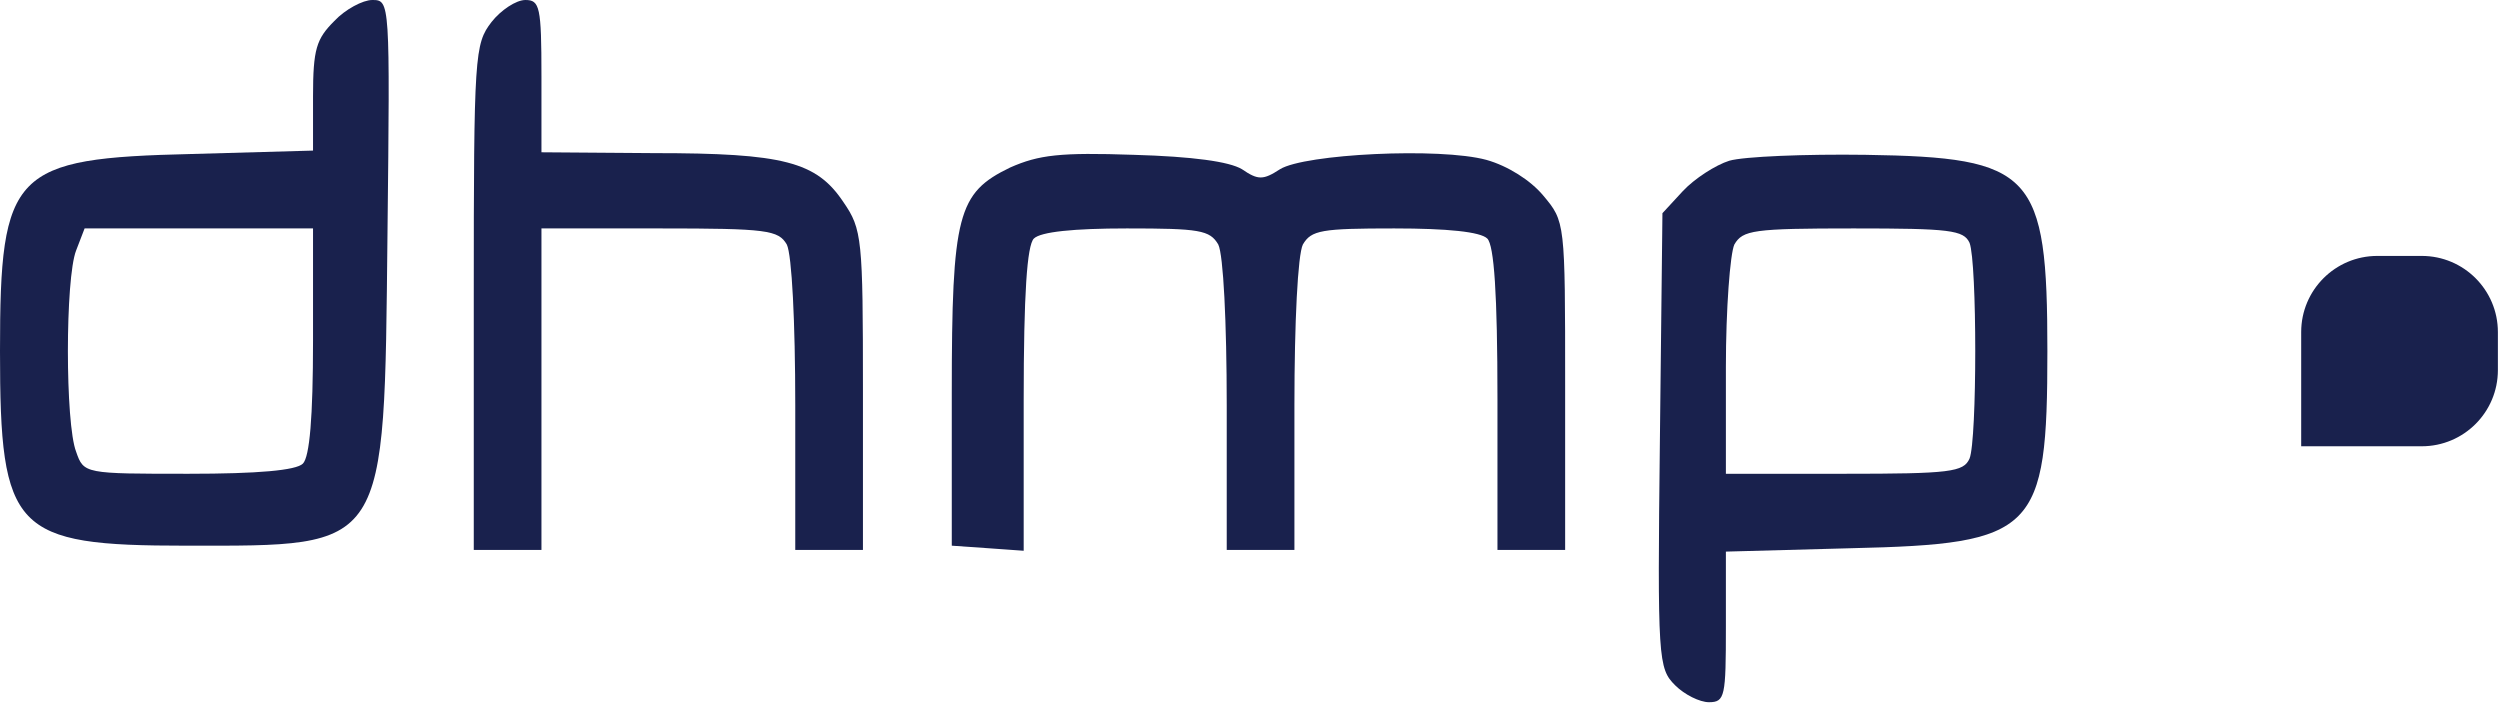
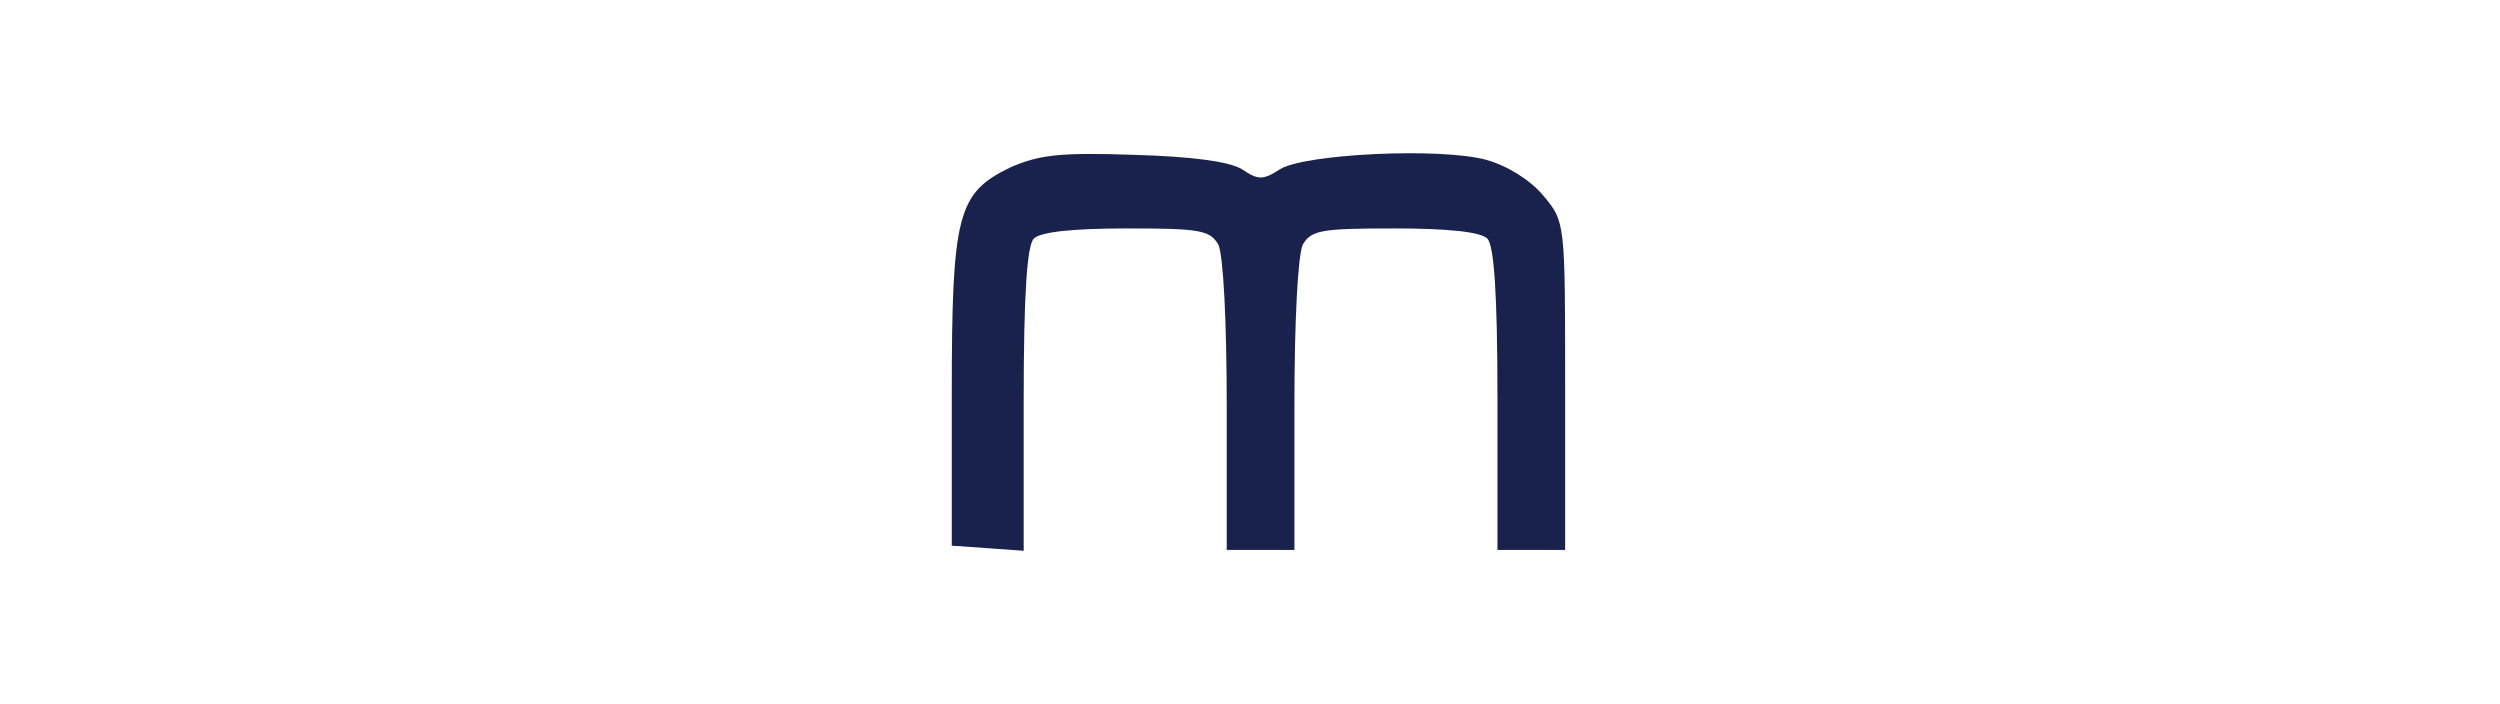
<svg xmlns="http://www.w3.org/2000/svg" fill="none" viewBox="0 0 394 111" height="111" width="394">
  <g clip-path="url(#clip0_35_93)">
-     <path fill="#19214D" d="M52.667 3.333C49.867 6.133 49.333 7.733 49.333 15.2V23.733L30.267 24.267C2 24.933 0 26.933 0 55.333C0 83.733 2.133 86 29.333 86C61.2 86 60.533 87.067 61.067 36.933C61.467 0.133 61.467 -6.10352e-05 58.667 -6.10352e-05C57.2 -6.10352e-05 54.4 1.467 52.667 3.333ZM49.333 53.733C49.333 65.733 48.8 72 47.733 73.067C46.667 74.133 40.667 74.667 29.733 74.667C13.333 74.667 13.2 74.667 12 71.2C10.267 66.8 10.267 43.867 12 39.467L13.333 36H31.333H49.333V53.733Z" />
-     <path fill="#19214D" d="M77.466 3.467C74.8 6.933 74.666 8.533 74.666 46.8V86.667H80H85.333V61.333V36H104C120.933 36 122.667 36.267 124 38.533C124.8 40.133 125.333 50.8 125.333 63.867V86.667H130.667H136V61.467C136 37.6 135.867 36.133 132.933 31.867C128.667 25.467 123.467 24.133 103.067 24.133L85.333 24V12C85.333 1.067 85.067 -4.57764e-05 82.8 -4.57764e-05C81.333 -4.57764e-05 78.933 1.6 77.466 3.467Z" />
    <path fill="#19214D" d="M159.2 26.4C150.933 30.4 150 33.733 150 62V86L155.733 86.4L161.333 86.8V63.067C161.333 46.267 161.867 38.667 162.933 37.6C164 36.533 169.2 36 177.6 36C189.067 36 190.667 36.267 192 38.533C192.8 40.133 193.333 50.8 193.333 63.867V86.667H198.667H204V63.867C204 50.8 204.533 40.133 205.333 38.533C206.667 36.267 208.267 36 219.733 36C228.133 36 233.333 36.533 234.4 37.6C235.467 38.667 236 46.267 236 62.933V86.667H241.333H246.667V60.8C246.667 34.933 246.667 34.933 243.2 30.8C241.2 28.4 237.6 26.133 234.267 25.2C226.933 23.2 205.6 24.267 201.733 26.667C199.067 28.4 198.267 28.4 195.733 26.667C193.733 25.467 188 24.667 178.667 24.4C167.067 24 163.733 24.4 159.2 26.4Z" />
-     <path fill="#19214D" d="M272.533 25.333C270.4 26 267.067 28.133 265.2 30.133L262 33.6L261.6 69.333C261.2 104 261.333 105.333 264 108C265.467 109.467 267.867 110.667 269.333 110.667C271.867 110.667 272 109.733 272 98.8V86.933L291.733 86.4C320.8 85.733 322.667 83.867 322.667 55.333C322.667 27.2 320.4 24.8 294 24.4C284.533 24.267 274.8 24.667 272.533 25.333ZM310.4 38.267C311.6 41.333 311.6 69.333 310.4 72.267C309.467 74.4 307.333 74.667 290.667 74.667H272V57.867C272 48.667 272.667 40 273.333 38.533C274.667 36.267 276.267 36 292.133 36C307.333 36 309.467 36.267 310.4 38.267Z" />
  </g>
-   <path fill="#19214D" d="M362.667 52.333C362.667 45.706 368.039 40.333 374.667 40.333H381.667C388.294 40.333 393.667 45.706 393.667 52.333V58.333C393.667 64.961 388.294 70.333 381.667 70.333H362.667V52.333Z" />
  <defs>
    <clipPath id="clip0_35_93">
      <rect fill="white" height="110.667" width="362.667" />
    </clipPath>
  </defs>
</svg>